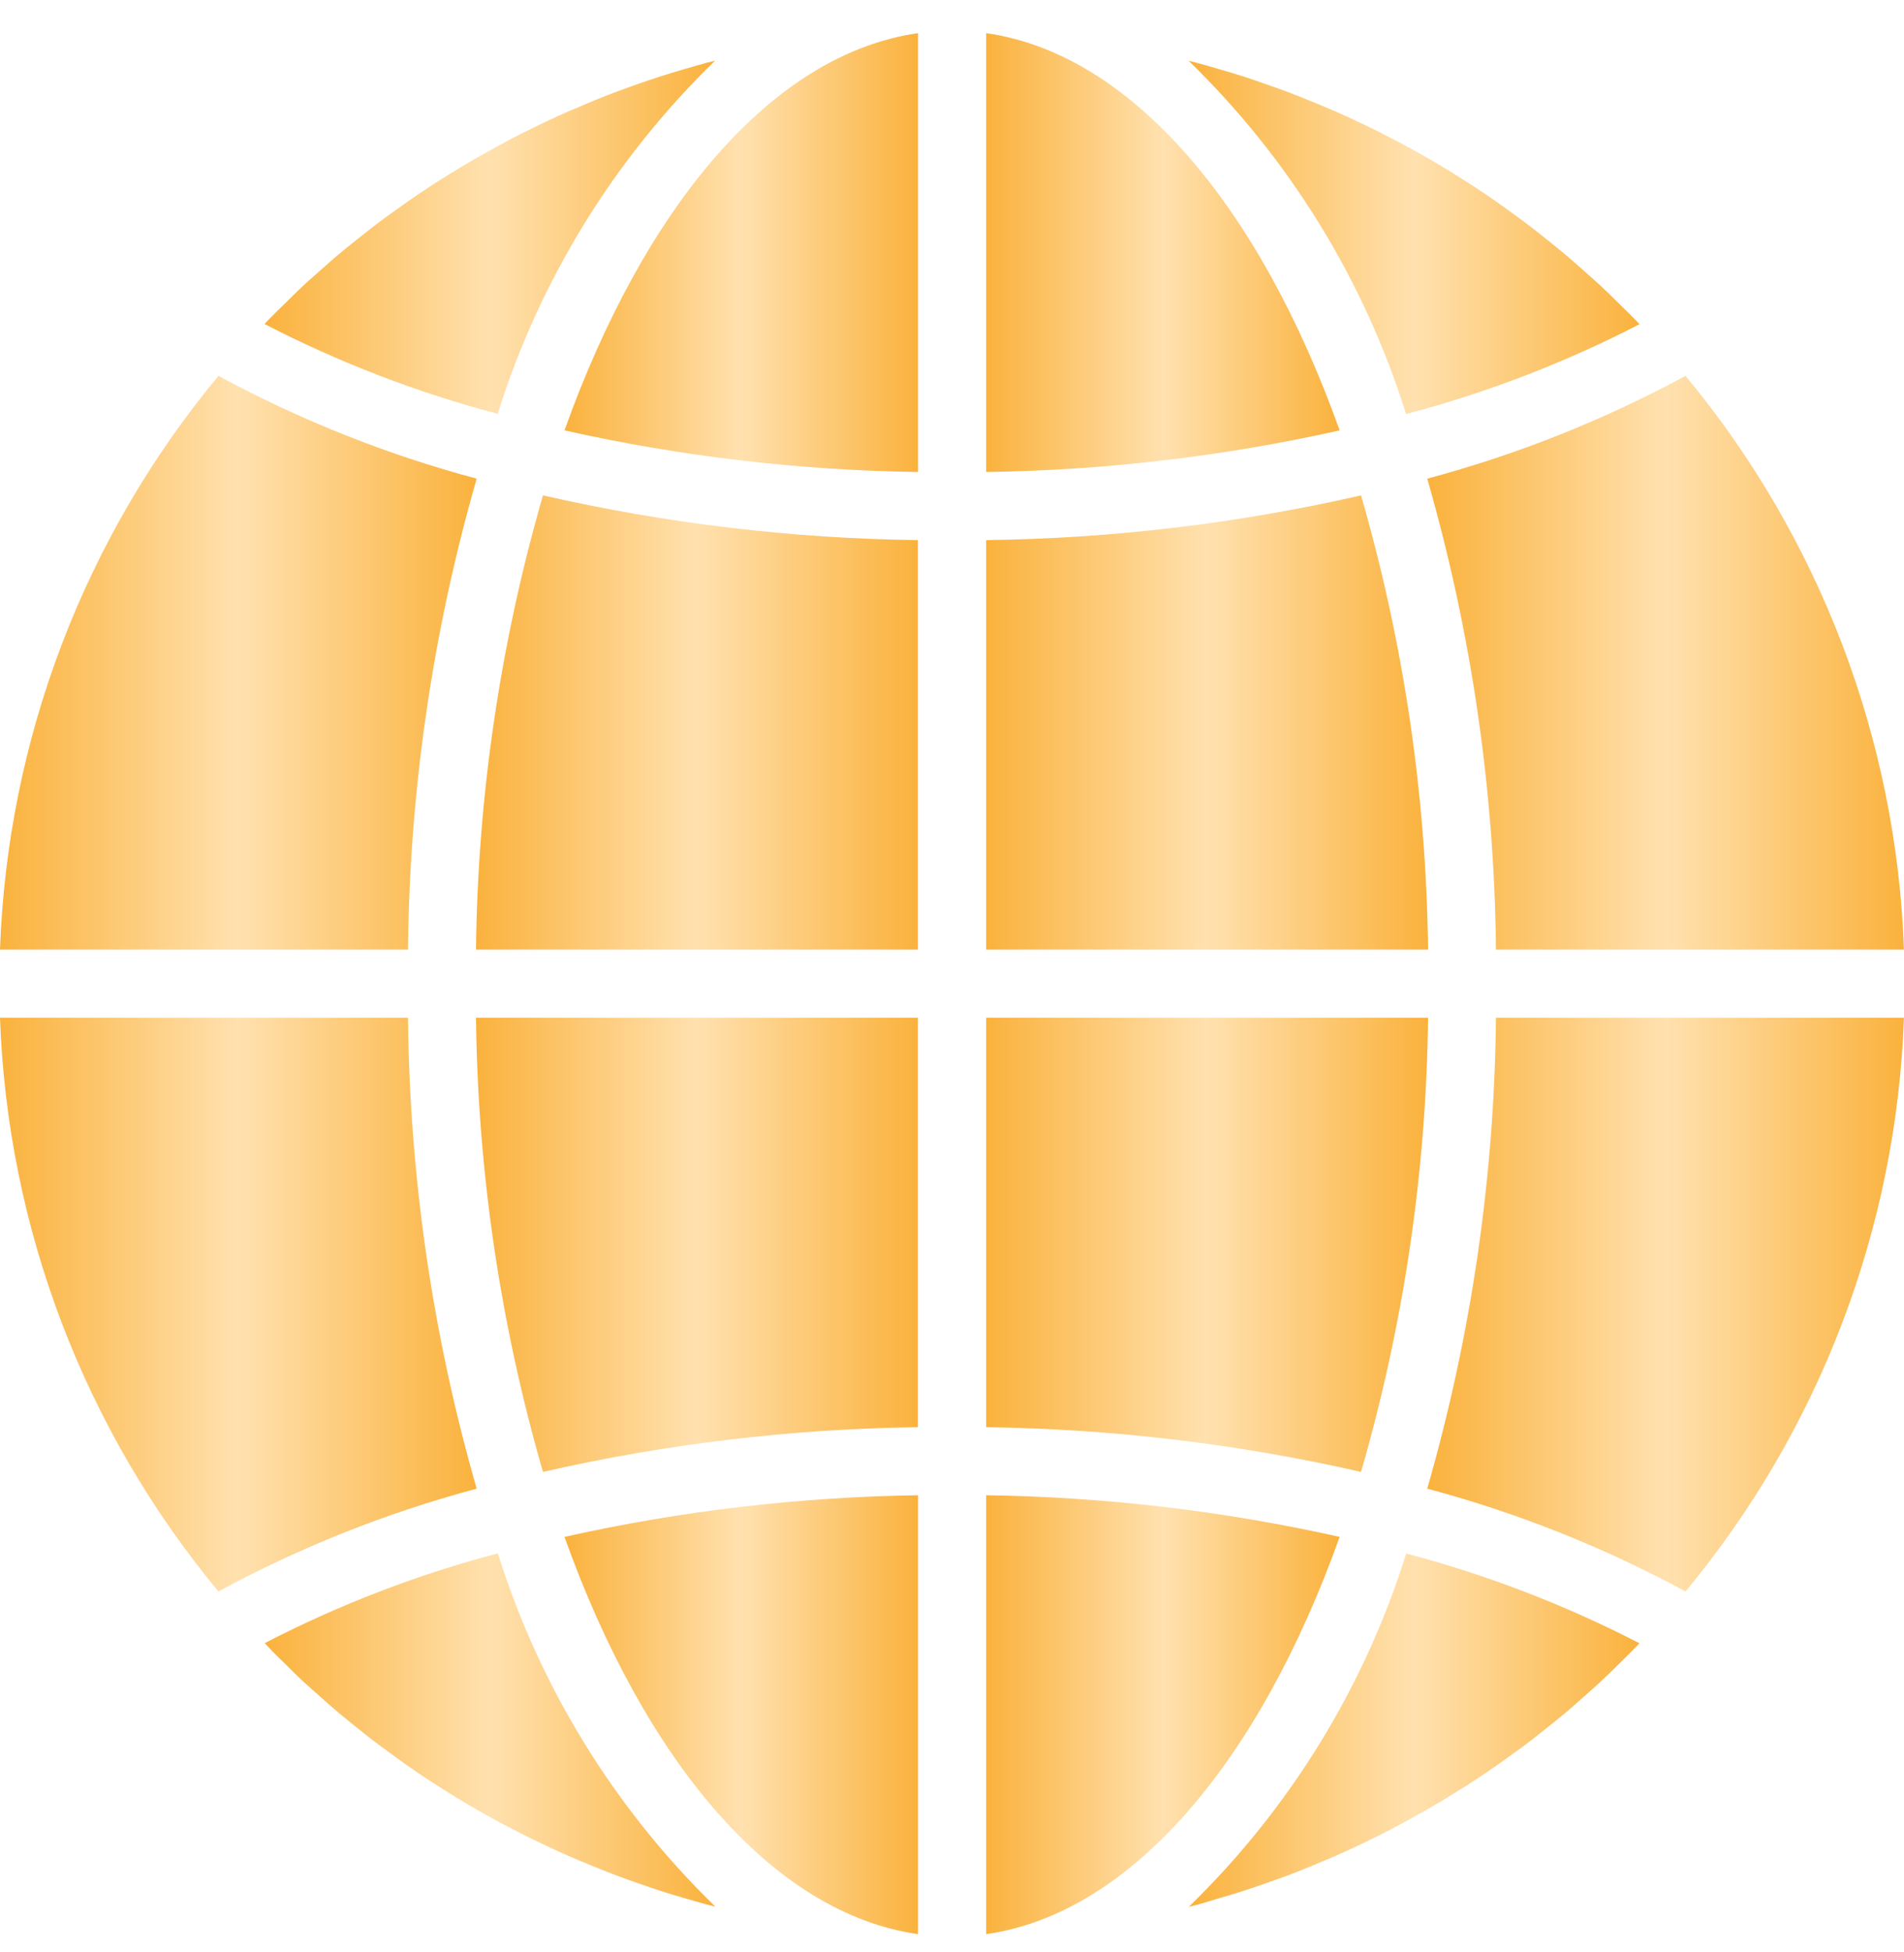
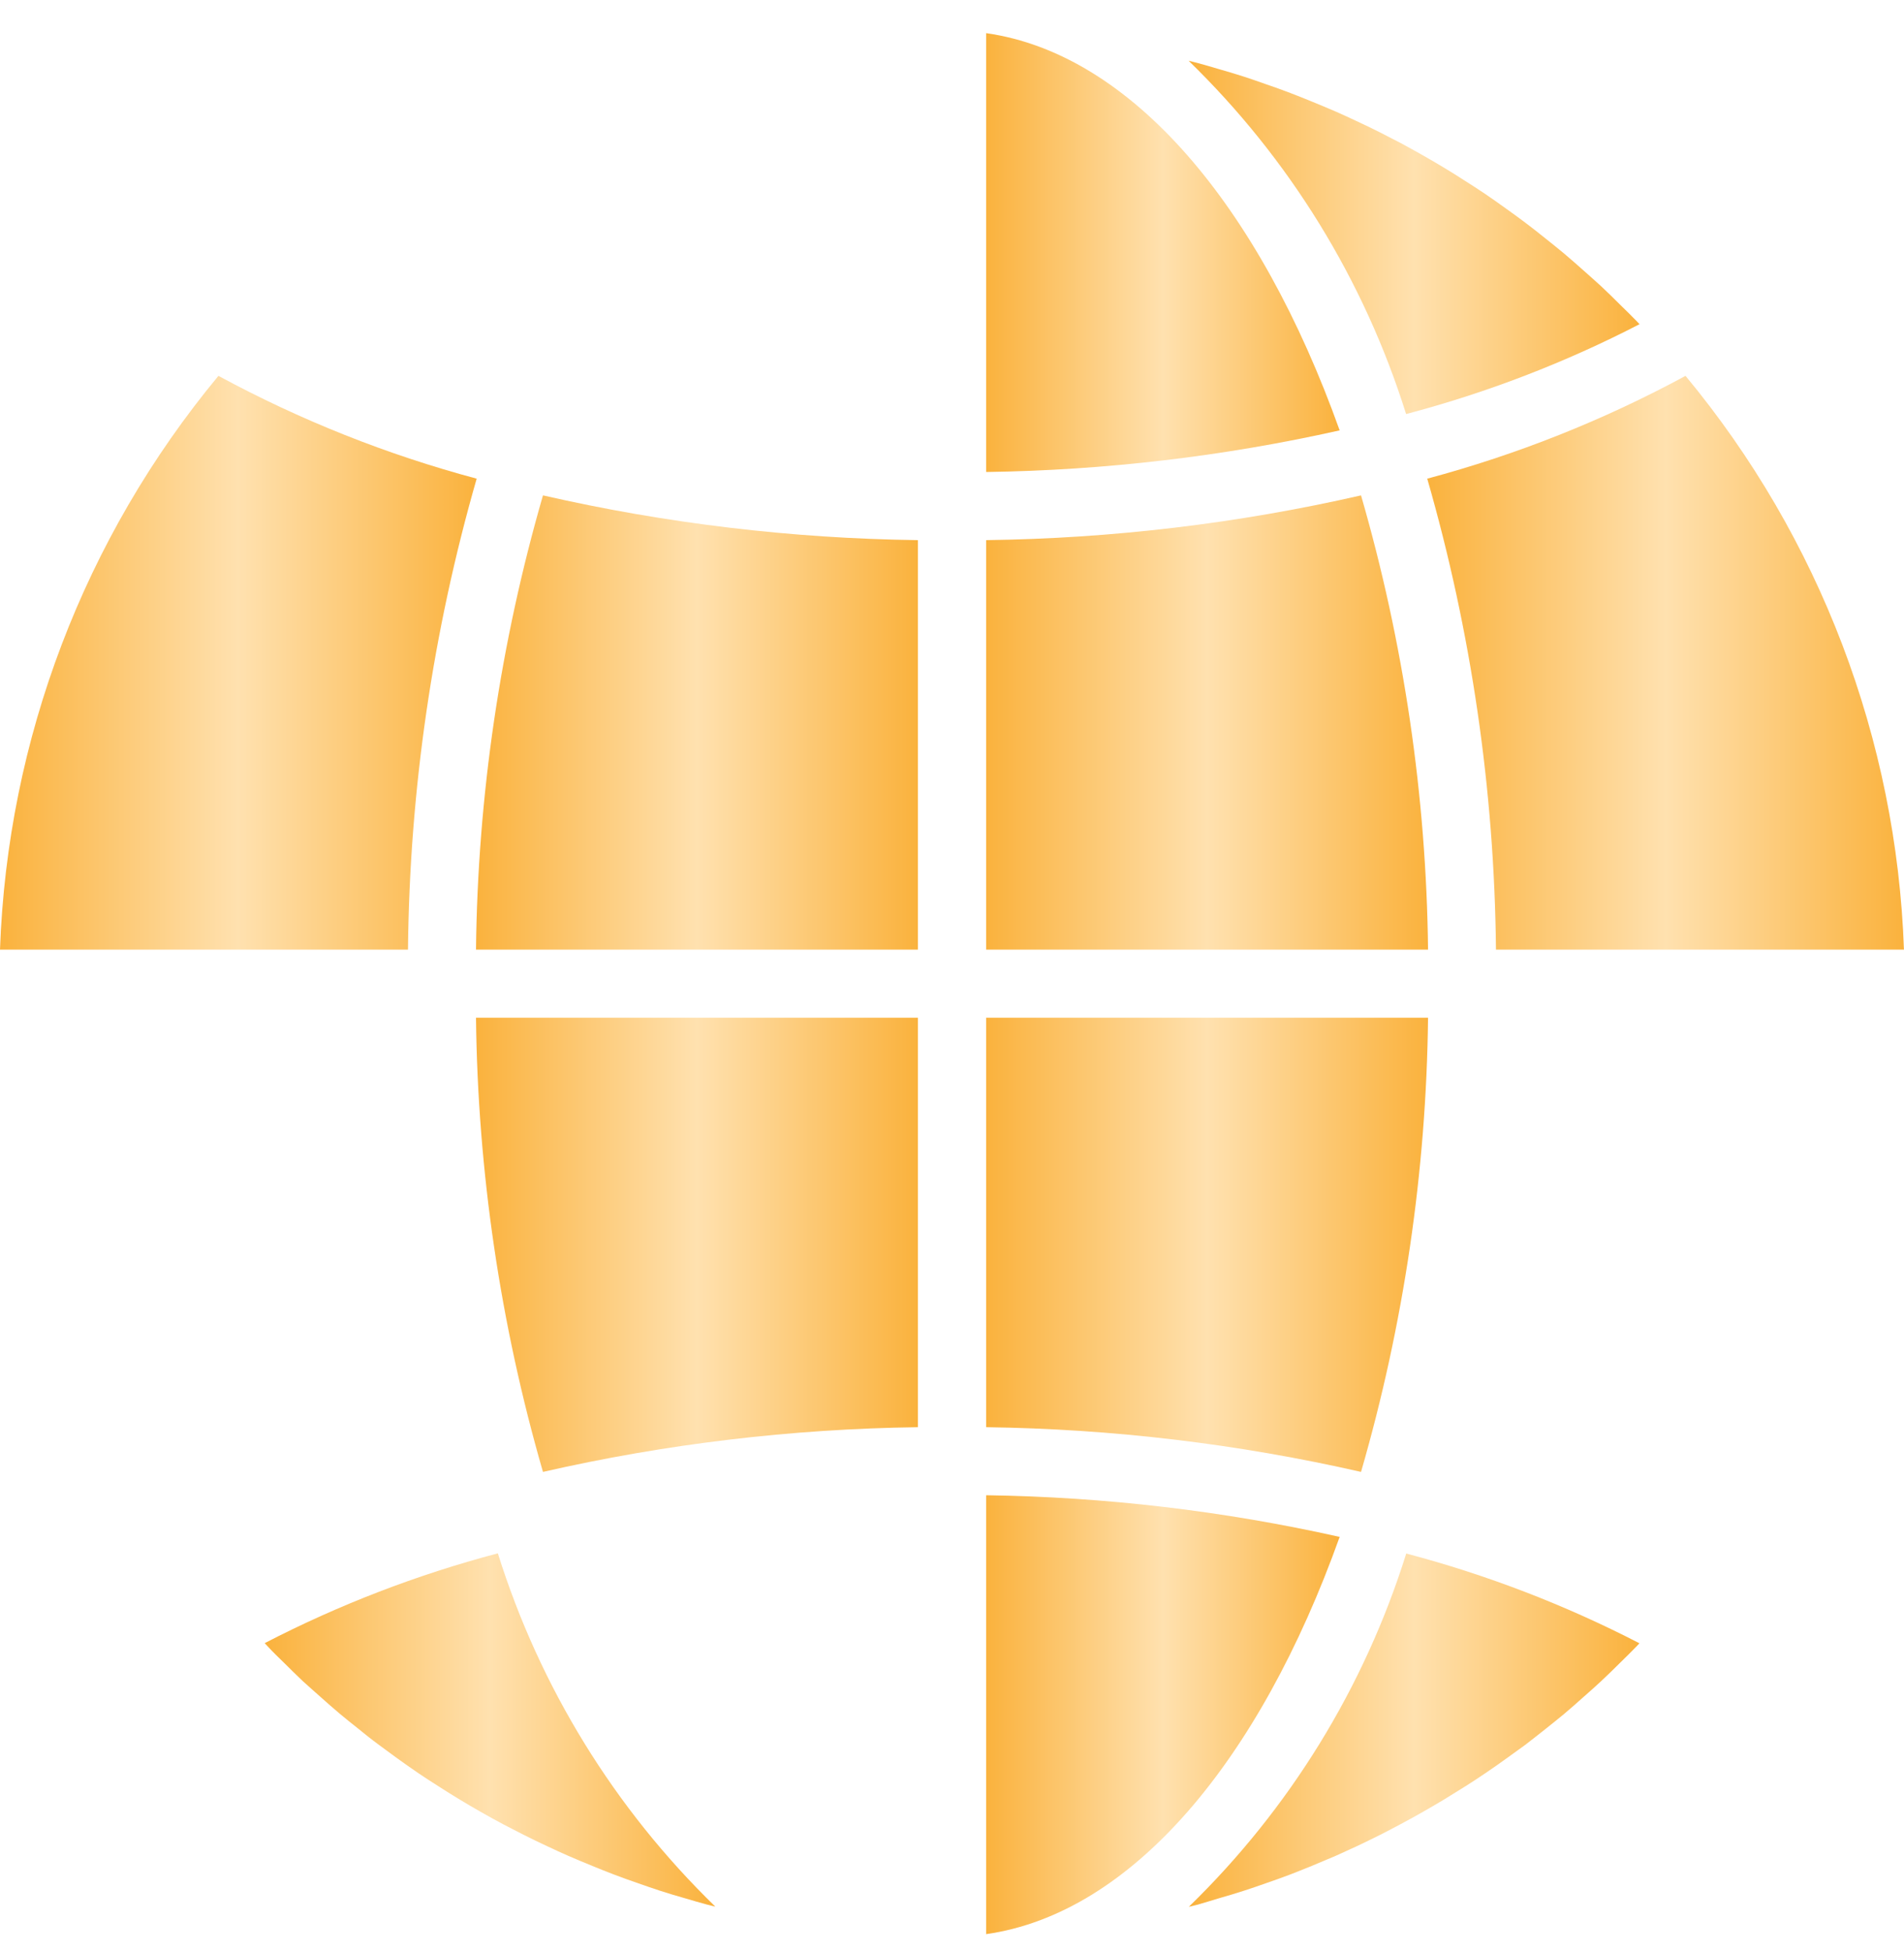
<svg xmlns="http://www.w3.org/2000/svg" width="40" height="41" viewBox="0 0 40 41" fill="none">
  <g clip-path="url(#clip0_9998_8035)">
    <path d="M20.717 40.617C23.776 40.182 26.457 36.989 28.144 32.275C25.705 31.729 23.216 31.435 20.717 31.4V40.617Z" fill="url(#paint0_linear_9998_8035)" />
    <path d="M25.601 39.866C25.782 39.814 25.962 39.761 26.14 39.703C26.291 39.655 26.44 39.602 26.589 39.55C26.765 39.49 26.94 39.427 27.114 39.361C27.263 39.304 27.41 39.244 27.558 39.184C27.728 39.113 27.898 39.041 28.067 38.97C28.213 38.905 28.359 38.838 28.505 38.77C28.67 38.692 28.835 38.612 28.998 38.53C29.141 38.457 29.284 38.383 29.427 38.306C29.587 38.221 29.746 38.133 29.904 38.043C30.047 37.962 30.185 37.88 30.325 37.797C30.48 37.701 30.634 37.606 30.787 37.511C30.924 37.424 31.061 37.335 31.196 37.243C31.347 37.142 31.496 37.036 31.644 36.93C31.777 36.835 31.909 36.74 32.039 36.645C32.182 36.534 32.329 36.42 32.472 36.306C32.599 36.204 32.727 36.103 32.852 35.999C32.995 35.88 33.131 35.757 33.27 35.634C33.392 35.526 33.514 35.42 33.632 35.309C33.769 35.182 33.902 35.05 34.035 34.919C34.15 34.805 34.267 34.693 34.379 34.576C34.4 34.555 34.42 34.531 34.442 34.509C32.883 33.704 31.24 33.072 29.543 32.624C28.661 35.438 27.091 37.988 24.975 40.043C25.033 40.028 25.09 40.016 25.148 40.001C25.301 39.958 25.451 39.911 25.601 39.866Z" fill="url(#paint1_linear_9998_8035)" />
-     <path d="M39.999 21.372H31.428C31.395 24.718 30.91 28.045 29.984 31.262C31.871 31.766 33.692 32.49 35.41 33.421C38.23 30.022 39.843 25.785 39.999 21.372Z" fill="url(#paint2_linear_9998_8035)" />
    <path d="M20.717 19.942H30.001C29.964 16.713 29.491 13.505 28.593 10.403C26.008 10.993 23.368 11.308 20.717 11.343V19.942Z" fill="url(#paint3_linear_9998_8035)" />
    <path d="M20.717 0.696V9.912C23.216 9.877 25.705 9.584 28.144 9.038C26.457 4.323 23.776 1.131 20.717 0.696Z" fill="url(#paint4_linear_9998_8035)" />
    <path d="M20.717 29.971C23.368 30.006 26.008 30.321 28.593 30.91C29.491 27.809 29.964 24.6 30.001 21.372H20.717V29.971Z" fill="url(#paint5_linear_9998_8035)" />
    <path d="M35.41 7.893C33.692 8.823 31.871 9.547 29.984 10.052C30.91 13.268 31.395 16.595 31.428 19.942H39.999C39.843 15.529 38.229 11.291 35.41 7.893Z" fill="url(#paint6_linear_9998_8035)" />
    <path d="M34.444 6.808C34.422 6.787 34.403 6.764 34.382 6.742C34.269 6.625 34.152 6.513 34.036 6.399C33.904 6.268 33.772 6.136 33.635 6.009C33.516 5.899 33.394 5.794 33.272 5.684C33.134 5.562 32.995 5.438 32.853 5.319C32.729 5.215 32.602 5.115 32.477 5.015C32.334 4.899 32.187 4.784 32.04 4.673C31.911 4.576 31.78 4.481 31.648 4.387C31.499 4.28 31.349 4.172 31.197 4.07C31.063 3.98 30.927 3.892 30.791 3.806C30.637 3.706 30.482 3.609 30.325 3.515C30.187 3.432 30.048 3.35 29.908 3.271C29.748 3.18 29.588 3.091 29.426 3.004C29.283 2.933 29.141 2.855 28.997 2.783C28.833 2.7 28.667 2.62 28.497 2.542C28.354 2.474 28.209 2.408 28.062 2.343C27.892 2.268 27.721 2.2 27.551 2.129C27.403 2.069 27.257 2.009 27.108 1.953C26.934 1.886 26.759 1.824 26.583 1.764C26.434 1.711 26.285 1.659 26.134 1.61C25.956 1.552 25.777 1.5 25.593 1.447C25.445 1.403 25.295 1.359 25.145 1.319C25.087 1.303 25.029 1.291 24.971 1.276C27.087 3.33 28.657 5.88 29.54 8.695C31.238 8.247 32.883 7.615 34.444 6.808Z" fill="url(#paint7_linear_9998_8035)" />
    <path d="M0 19.942H8.571C8.604 16.595 9.089 13.268 10.014 10.052C8.128 9.548 6.307 8.823 4.589 7.893C1.77 11.291 0.156 15.529 0 19.942Z" fill="url(#paint8_linear_9998_8035)" />
-     <path d="M19.287 40.617V31.4C16.788 31.436 14.299 31.729 11.859 32.275C13.546 36.989 16.228 40.182 19.287 40.617Z" fill="url(#paint9_linear_9998_8035)" />
    <path d="M19.284 21.372H10C10.036 24.6 10.51 27.809 11.407 30.91C13.992 30.32 16.633 30.006 19.284 29.971V21.372Z" fill="url(#paint10_linear_9998_8035)" />
-     <path d="M19.287 0.696C16.228 1.131 13.546 4.323 11.859 9.038C14.299 9.585 16.788 9.878 19.287 9.912V0.696Z" fill="url(#paint11_linear_9998_8035)" />
    <path d="M19.284 11.343C16.633 11.308 13.992 10.993 11.407 10.403C10.51 13.505 10.036 16.713 10 19.942H19.284V11.343Z" fill="url(#paint12_linear_9998_8035)" />
-     <path d="M15.022 1.275C14.964 1.29 14.906 1.302 14.848 1.317C14.696 1.358 14.547 1.403 14.396 1.446C14.217 1.499 14.039 1.551 13.859 1.609C13.707 1.658 13.557 1.71 13.408 1.762C13.233 1.824 13.058 1.885 12.885 1.951C12.735 2.008 12.588 2.068 12.44 2.128C12.27 2.2 12.1 2.271 11.932 2.343C11.785 2.407 11.639 2.475 11.493 2.543C11.328 2.621 11.164 2.7 11.001 2.782C10.857 2.855 10.714 2.93 10.572 3.006C10.411 3.092 10.252 3.18 10.095 3.27C9.952 3.35 9.811 3.432 9.673 3.516C9.518 3.609 9.364 3.706 9.211 3.802C9.074 3.89 8.937 3.978 8.802 4.07C8.651 4.171 8.503 4.277 8.355 4.383C8.222 4.478 8.089 4.573 7.959 4.669C7.813 4.779 7.673 4.894 7.526 5.008C7.399 5.109 7.271 5.21 7.147 5.315C7.003 5.433 6.868 5.555 6.73 5.678C6.608 5.786 6.484 5.892 6.365 6.005C6.229 6.132 6.097 6.263 5.964 6.394C5.849 6.508 5.732 6.62 5.619 6.737C5.598 6.759 5.578 6.782 5.557 6.804C7.116 7.61 8.758 8.242 10.455 8.69C11.337 5.877 12.907 3.328 15.022 1.275Z" fill="url(#paint13_linear_9998_8035)" />
    <path d="M5.962 34.914C6.095 35.045 6.227 35.177 6.363 35.305C6.482 35.415 6.604 35.519 6.726 35.629C6.865 35.752 7.003 35.876 7.146 35.995C7.269 36.098 7.395 36.198 7.522 36.299C7.665 36.415 7.807 36.53 7.959 36.641C8.088 36.738 8.219 36.831 8.35 36.928C8.499 37.035 8.65 37.142 8.802 37.245C8.936 37.335 9.071 37.423 9.207 37.509C9.362 37.608 9.516 37.706 9.674 37.8C9.811 37.883 9.951 37.965 10.09 38.044C10.25 38.136 10.41 38.224 10.572 38.31C10.715 38.382 10.858 38.46 11.001 38.531C11.165 38.614 11.331 38.694 11.501 38.773C11.644 38.841 11.79 38.907 11.937 38.972C12.106 39.047 12.277 39.115 12.448 39.186C12.595 39.246 12.742 39.306 12.89 39.362C13.064 39.429 13.24 39.491 13.416 39.552C13.565 39.604 13.713 39.656 13.864 39.705C14.043 39.763 14.221 39.816 14.405 39.868C14.554 39.912 14.703 39.956 14.853 39.996C14.911 40.012 14.97 40.024 15.028 40.039C12.912 37.984 11.342 35.435 10.459 32.62C8.762 33.068 7.119 33.7 5.561 34.506C5.581 34.527 5.601 34.55 5.622 34.572C5.729 34.688 5.845 34.801 5.962 34.914Z" fill="url(#paint14_linear_9998_8035)" />
-     <path d="M4.589 33.421C6.307 32.49 8.128 31.766 10.014 31.262C9.089 28.045 8.604 24.718 8.571 21.372H0C0.156 25.785 1.77 30.022 4.589 33.421Z" fill="url(#paint15_linear_9998_8035)" />
  </g>
  <defs>
    <linearGradient id="paint0_linear_9998_8035" x1="20.717" y1="36.008" x2="28.144" y2="36.008" gradientUnits="userSpaceOnUse">
      <stop stop-color="#FAB23D" />
      <stop offset="0.5" stop-color="#FFE1AF" />
      <stop offset="1" stop-color="#FAB23D" />
    </linearGradient>
    <linearGradient id="paint1_linear_9998_8035" x1="24.975" y1="36.334" x2="34.442" y2="36.334" gradientUnits="userSpaceOnUse">
      <stop stop-color="#FAB23D" />
      <stop offset="0.5" stop-color="#FFE1AF" />
      <stop offset="1" stop-color="#FAB23D" />
    </linearGradient>
    <linearGradient id="paint2_linear_9998_8035" x1="29.984" y1="27.396" x2="39.999" y2="27.396" gradientUnits="userSpaceOnUse">
      <stop stop-color="#FAB23D" />
      <stop offset="0.5" stop-color="#FFE1AF" />
      <stop offset="1" stop-color="#FAB23D" />
    </linearGradient>
    <linearGradient id="paint3_linear_9998_8035" x1="20.717" y1="15.172" x2="30.001" y2="15.172" gradientUnits="userSpaceOnUse">
      <stop stop-color="#FAB23D" />
      <stop offset="0.5" stop-color="#FFE1AF" />
      <stop offset="1" stop-color="#FAB23D" />
    </linearGradient>
    <linearGradient id="paint4_linear_9998_8035" x1="20.717" y1="5.304" x2="28.144" y2="5.304" gradientUnits="userSpaceOnUse">
      <stop stop-color="#FAB23D" />
      <stop offset="0.5" stop-color="#FFE1AF" />
      <stop offset="1" stop-color="#FAB23D" />
    </linearGradient>
    <linearGradient id="paint5_linear_9998_8035" x1="20.717" y1="26.141" x2="30.001" y2="26.141" gradientUnits="userSpaceOnUse">
      <stop stop-color="#FAB23D" />
      <stop offset="0.5" stop-color="#FFE1AF" />
      <stop offset="1" stop-color="#FAB23D" />
    </linearGradient>
    <linearGradient id="paint6_linear_9998_8035" x1="29.984" y1="13.917" x2="39.999" y2="13.917" gradientUnits="userSpaceOnUse">
      <stop stop-color="#FAB23D" />
      <stop offset="0.5" stop-color="#FFE1AF" />
      <stop offset="1" stop-color="#FAB23D" />
    </linearGradient>
    <linearGradient id="paint7_linear_9998_8035" x1="24.971" y1="4.985" x2="34.444" y2="4.985" gradientUnits="userSpaceOnUse">
      <stop stop-color="#FAB23D" />
      <stop offset="0.5" stop-color="#FFE1AF" />
      <stop offset="1" stop-color="#FAB23D" />
    </linearGradient>
    <linearGradient id="paint8_linear_9998_8035" x1="0" y1="13.917" x2="10.014" y2="13.917" gradientUnits="userSpaceOnUse">
      <stop stop-color="#FAB23D" />
      <stop offset="0.5" stop-color="#FFE1AF" />
      <stop offset="1" stop-color="#FAB23D" />
    </linearGradient>
    <linearGradient id="paint9_linear_9998_8035" x1="11.859" y1="36.008" x2="19.287" y2="36.008" gradientUnits="userSpaceOnUse">
      <stop stop-color="#FAB23D" />
      <stop offset="0.5" stop-color="#FFE1AF" />
      <stop offset="1" stop-color="#FAB23D" />
    </linearGradient>
    <linearGradient id="paint10_linear_9998_8035" x1="10" y1="26.141" x2="19.284" y2="26.141" gradientUnits="userSpaceOnUse">
      <stop stop-color="#FAB23D" />
      <stop offset="0.5" stop-color="#FFE1AF" />
      <stop offset="1" stop-color="#FAB23D" />
    </linearGradient>
    <linearGradient id="paint11_linear_9998_8035" x1="11.859" y1="5.304" x2="19.287" y2="5.304" gradientUnits="userSpaceOnUse">
      <stop stop-color="#FAB23D" />
      <stop offset="0.5" stop-color="#FFE1AF" />
      <stop offset="1" stop-color="#FAB23D" />
    </linearGradient>
    <linearGradient id="paint12_linear_9998_8035" x1="10" y1="15.172" x2="19.284" y2="15.172" gradientUnits="userSpaceOnUse">
      <stop stop-color="#FAB23D" />
      <stop offset="0.5" stop-color="#FFE1AF" />
      <stop offset="1" stop-color="#FAB23D" />
    </linearGradient>
    <linearGradient id="paint13_linear_9998_8035" x1="5.557" y1="4.982" x2="15.022" y2="4.982" gradientUnits="userSpaceOnUse">
      <stop stop-color="#FAB23D" />
      <stop offset="0.5" stop-color="#FFE1AF" />
      <stop offset="1" stop-color="#FAB23D" />
    </linearGradient>
    <linearGradient id="paint14_linear_9998_8035" x1="5.561" y1="36.33" x2="15.028" y2="36.33" gradientUnits="userSpaceOnUse">
      <stop stop-color="#FAB23D" />
      <stop offset="0.5" stop-color="#FFE1AF" />
      <stop offset="1" stop-color="#FAB23D" />
    </linearGradient>
    <linearGradient id="paint15_linear_9998_8035" x1="0" y1="27.396" x2="10.014" y2="27.396" gradientUnits="userSpaceOnUse">
      <stop stop-color="#FAB23D" />
      <stop offset="0.5" stop-color="#FFE1AF" />
      <stop offset="1" stop-color="#FAB23D" />
    </linearGradient>
    <clipPath id="clip0_9998_8035">
      <rect width="40" height="40" fill="white" transform="translate(0 0.64)" />
    </clipPath>
  </defs>
</svg>